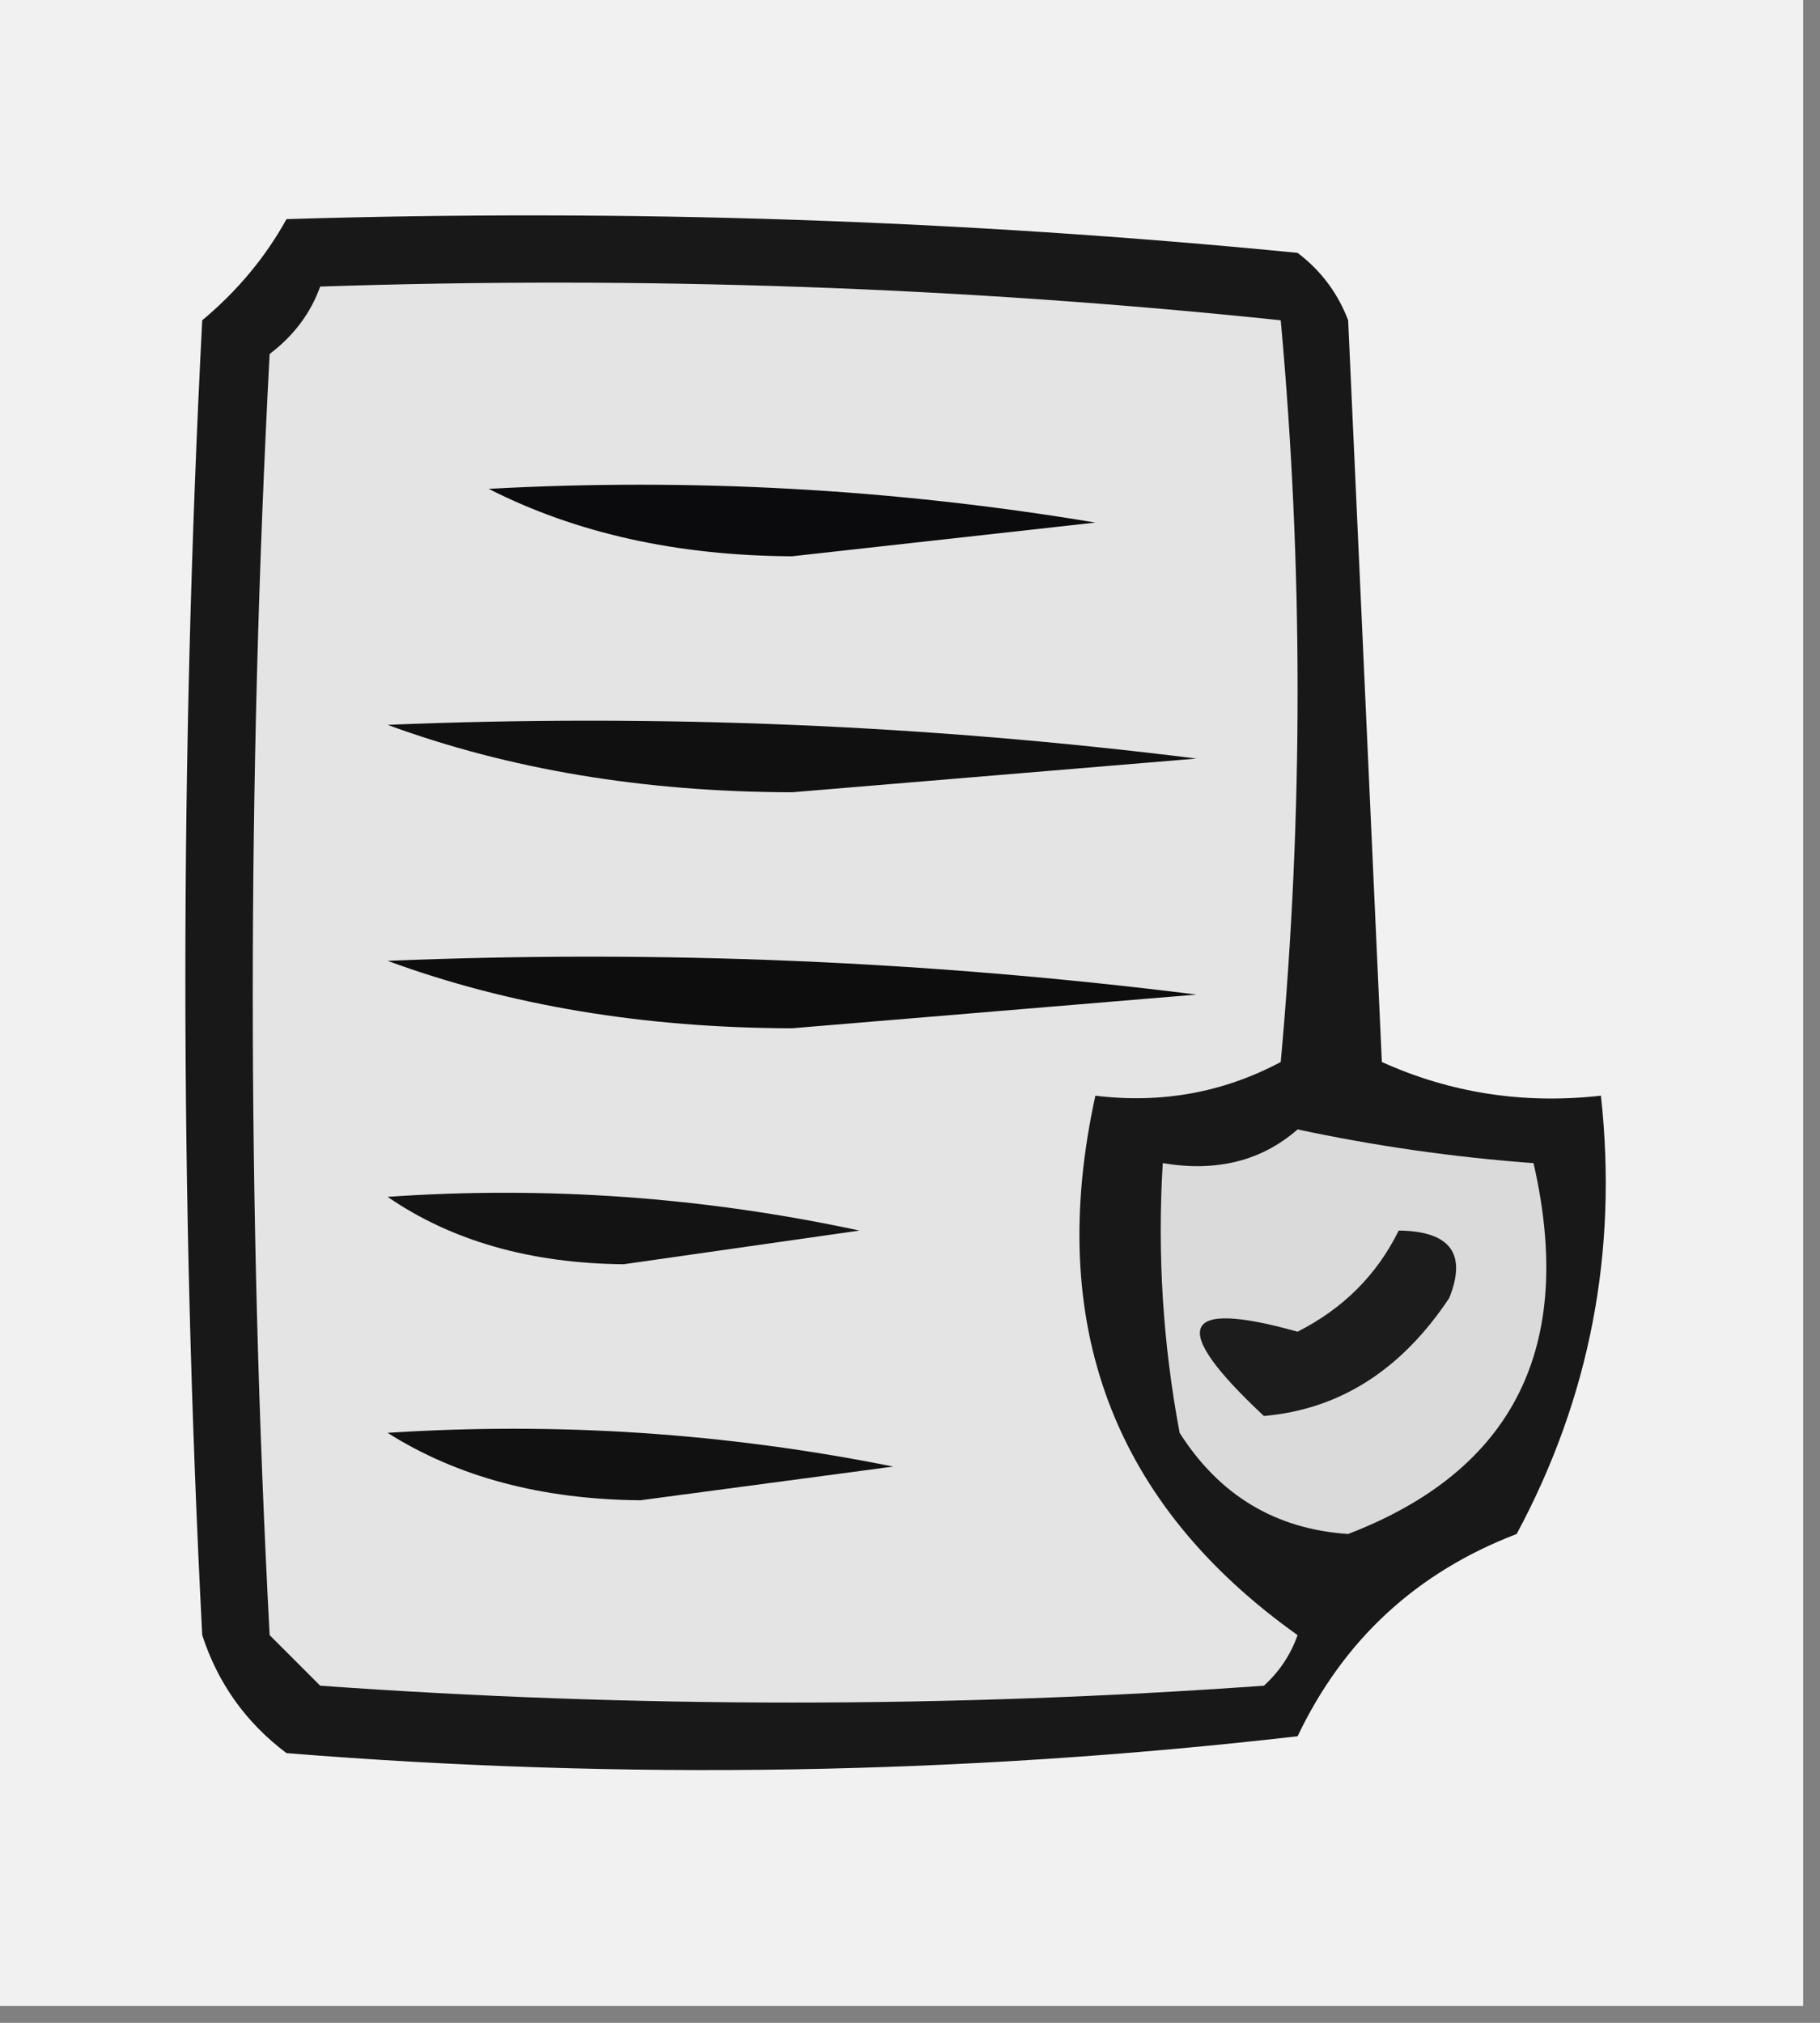
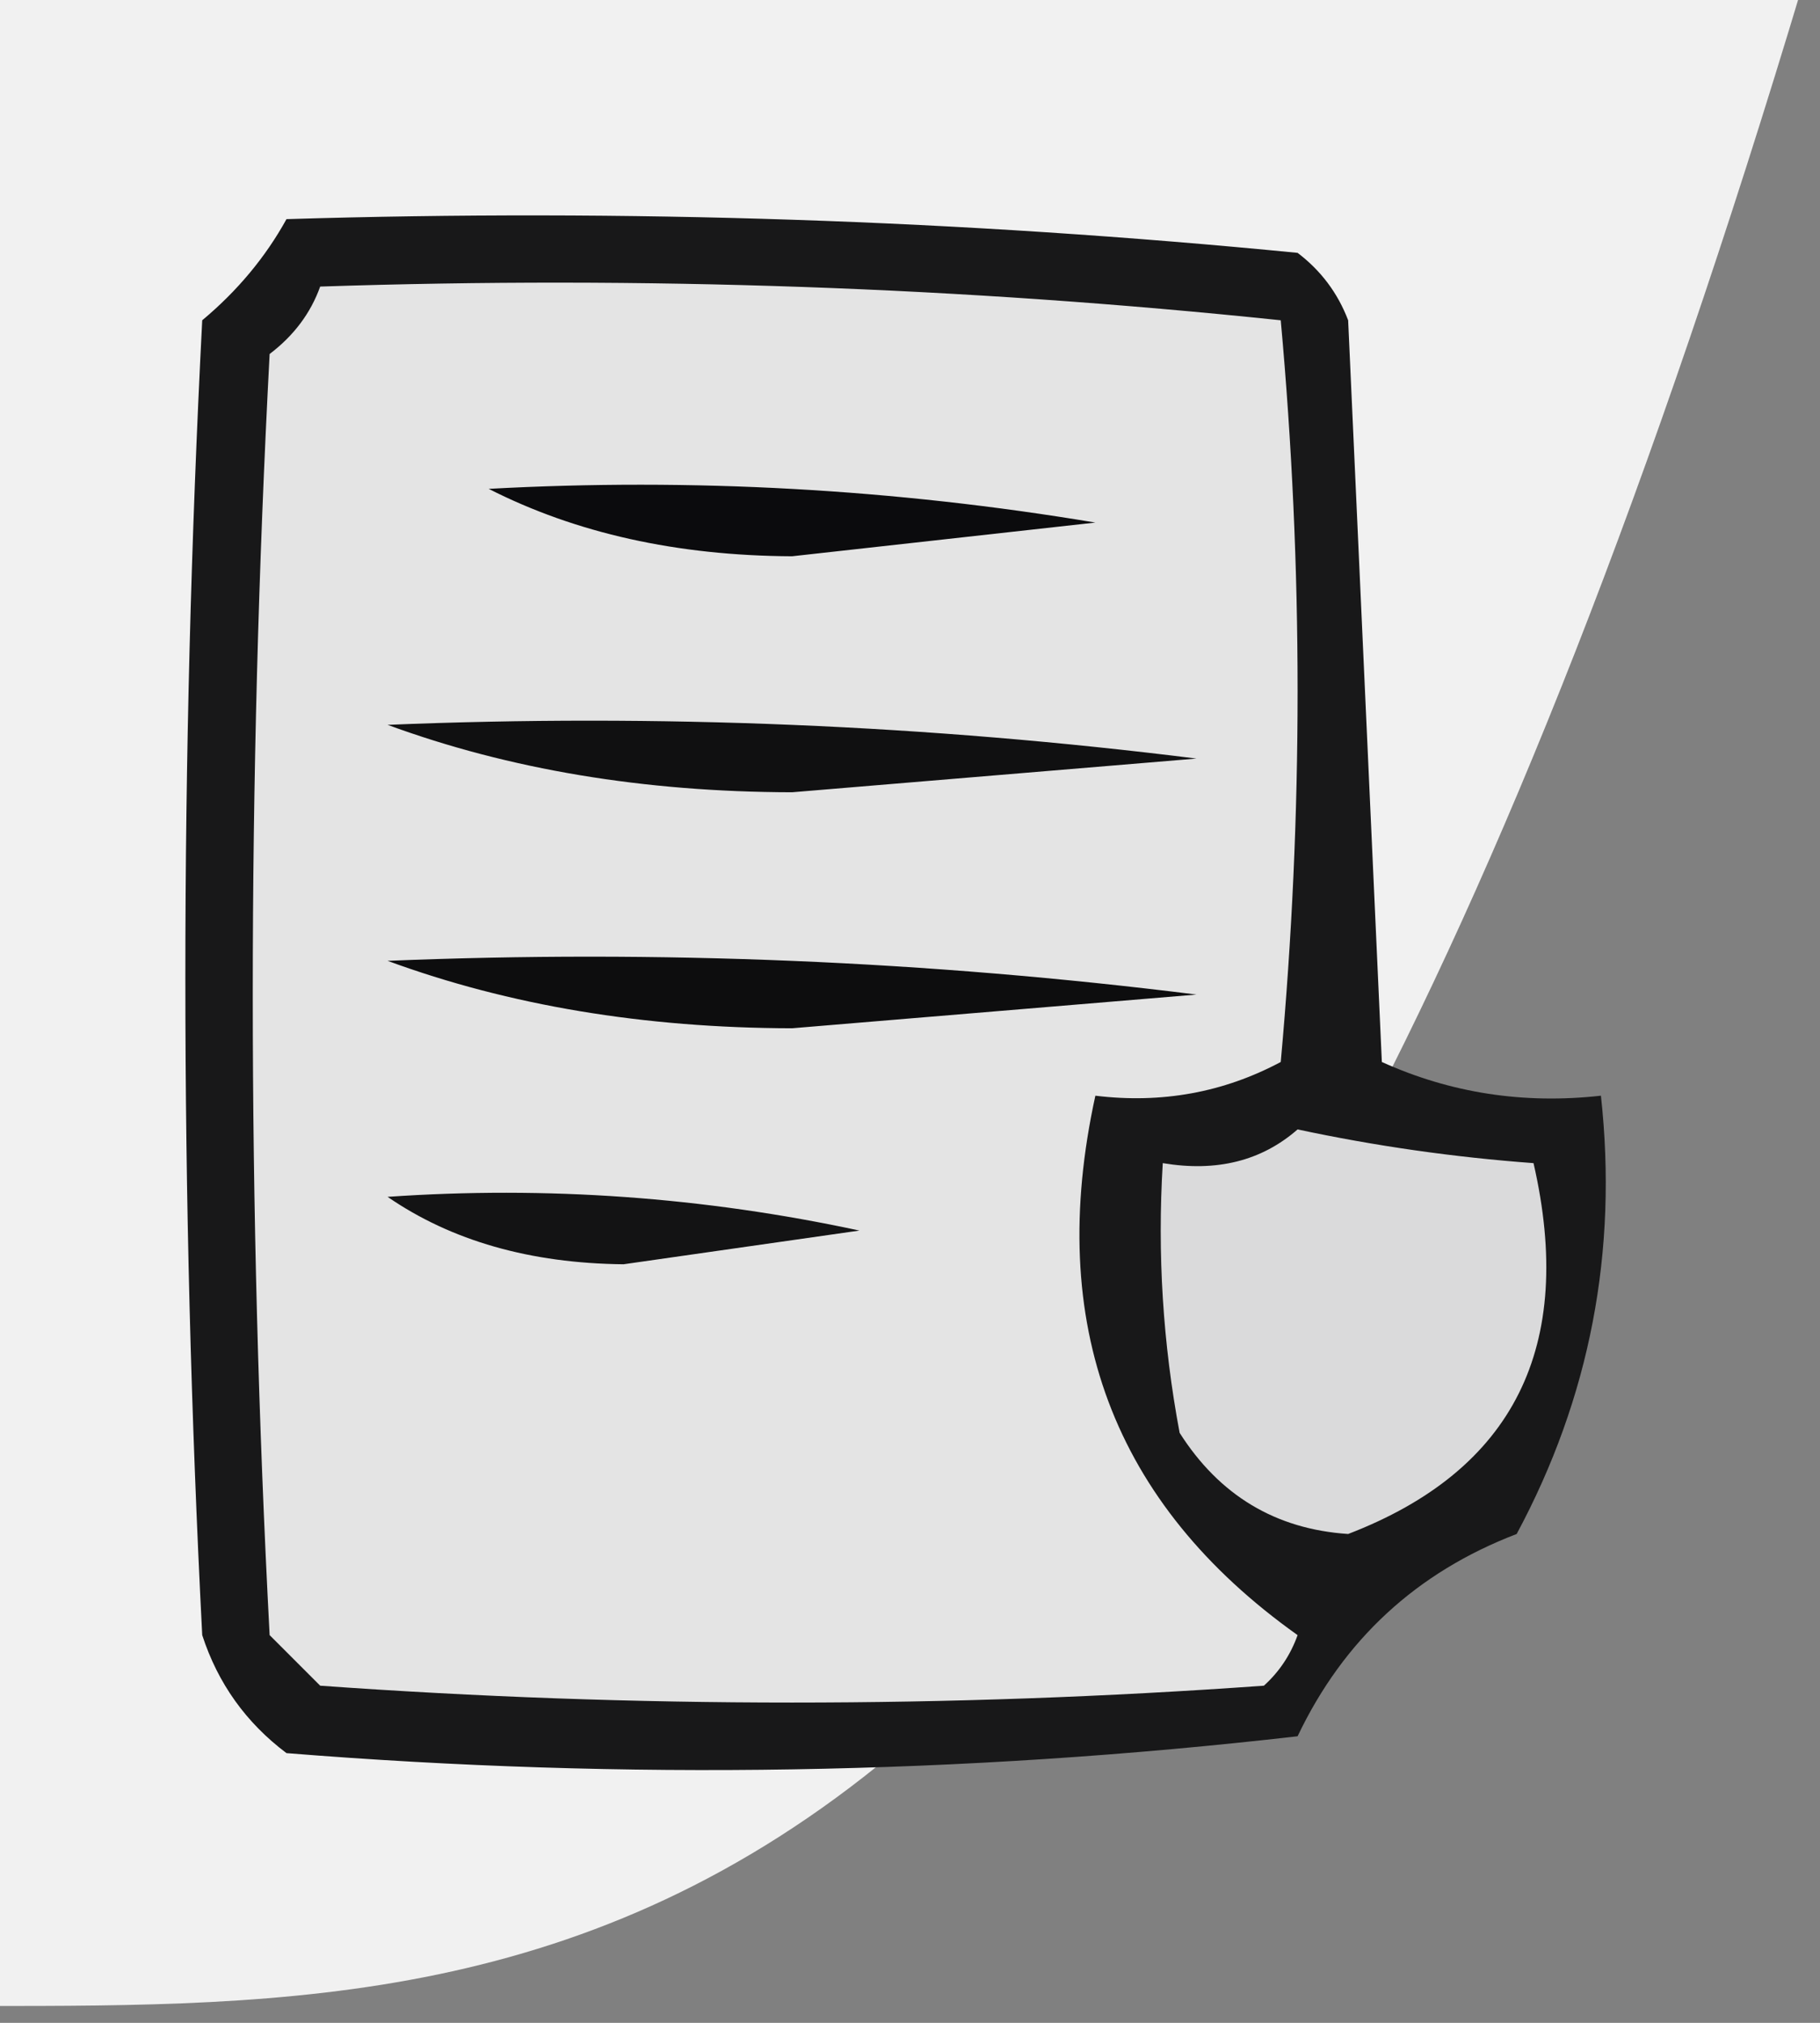
<svg xmlns="http://www.w3.org/2000/svg" version="1.1" width="54px" height="60px" style="shape-rendering:geometricPrecision; text-rendering:geometricPrecision; image-rendering:optimizeQuality; fill-rule:evenodd; clip-rule:evenodd">
  <rect width="100%" height="100%" fill="#808080" stroke="none" />
  <g>
-     <path style="opacity:1" fill="#f1f1f1" d="M -0.5,-0.5 C 17.5,-0.5 35.5,-0.5 53.5,-0.5C 53.5,19.5 53.5,39.5 53.5,59.5C 35.5,59.5 17.5,59.5 -0.5,59.5C -0.5,39.5 -0.5,19.5 -0.5,-0.5 Z" />
+     <path style="opacity:1" fill="#f1f1f1" d="M -0.5,-0.5 C 17.5,-0.5 35.5,-0.5 53.5,-0.5C 35.5,59.5 17.5,59.5 -0.5,59.5C -0.5,39.5 -0.5,19.5 -0.5,-0.5 Z" />
  </g>
  <g>
    <path style="opacity:1" fill="#181819" d="M 8.5,6.5 C 18.553,6.192 28.553,6.525 38.5,7.5C 39.192,8.025 39.692,8.692 40,9.5C 40.333,16.833 40.667,24.167 41,31.5C 43.041,32.423 45.208,32.756 47.5,32.5C 48.007,37.121 47.174,41.454 45,45.5C 42.03,46.637 39.864,48.637 38.5,51.5C 28.547,52.642 18.547,52.808 8.5,52C 7.299,51.097 6.465,49.931 6,48.5C 5.333,35.5 5.333,22.5 6,9.5C 7.045,8.627 7.878,7.627 8.5,6.5 Z" />
  </g>
  <g>
    <path style="opacity:1" fill="#dadadb" d="M 38.5,33.5 C 40.806,33.993 43.139,34.326 45.5,34.5C 46.749,39.945 44.915,43.611 40,45.5C 37.849,45.357 36.182,44.357 35,42.5C 34.503,39.854 34.336,37.187 34.5,34.5C 36.099,34.768 37.432,34.434 38.5,33.5 Z" />
  </g>
  <g>
-     <path style="opacity:1" fill="#1c1c1d" d="M 41.5,36.5 C 43.028,36.517 43.528,37.184 43,38.5C 41.578,40.638 39.745,41.805 37.5,42C 34.67,39.356 35.004,38.522 38.5,39.5C 39.855,38.812 40.855,37.812 41.5,36.5 Z" />
-   </g>
+     </g>
  <g>
    <path style="opacity:1" fill="#e4e4e4" d="M 9.5,8.5 C 19.083,8.182 28.583,8.515 38,9.5C 38.667,16.833 38.667,24.167 38,31.5C 36.3,32.406 34.467,32.739 32.5,32.5C 31.018,39.267 33.018,44.6 38.5,48.5C 38.291,49.086 37.957,49.586 37.5,50C 28.167,50.667 18.833,50.667 9.5,50C 9,49.5 8.5,49 8,48.5C 7.333,35.833 7.333,23.167 8,10.5C 8.717,9.956 9.217,9.289 9.5,8.5 Z" />
  </g>
  <g>
-     <path style="opacity:1" fill="#111112" d="M 11.5,42.5 C 16.544,42.172 21.544,42.506 26.5,43.5C 24,43.833 21.5,44.167 19,44.5C 16.071,44.475 13.571,43.809 11.5,42.5 Z" />
-   </g>
+     </g>
  <g>
    <path style="opacity:1" fill="#131314" d="M 11.5,35.5 C 16.214,35.173 20.88,35.507 25.5,36.5C 23.167,36.833 20.833,37.167 18.5,37.5C 15.73,37.471 13.397,36.805 11.5,35.5 Z" />
  </g>
  <g>
    <path style="opacity:1" fill="#0d0d0e" d="M 11.5,28.5 C 19.528,28.169 27.528,28.502 35.5,29.5C 31.5,29.833 27.5,30.167 23.5,30.5C 19.107,30.491 15.107,29.824 11.5,28.5 Z" />
  </g>
  <g>
    <path style="opacity:1" fill="#101011" d="M 11.5,21.5 C 19.528,21.169 27.528,21.502 35.5,22.5C 31.5,22.833 27.5,23.167 23.5,23.5C 19.107,23.491 15.107,22.824 11.5,21.5 Z" />
  </g>
  <g>
    <path style="opacity:1" fill="#0b0b0d" d="M 14.5,14.5 C 20.537,14.171 26.537,14.504 32.5,15.5C 29.5,15.833 26.5,16.167 23.5,16.5C 20.087,16.483 17.087,15.816 14.5,14.5 Z" />
  </g>
</svg>